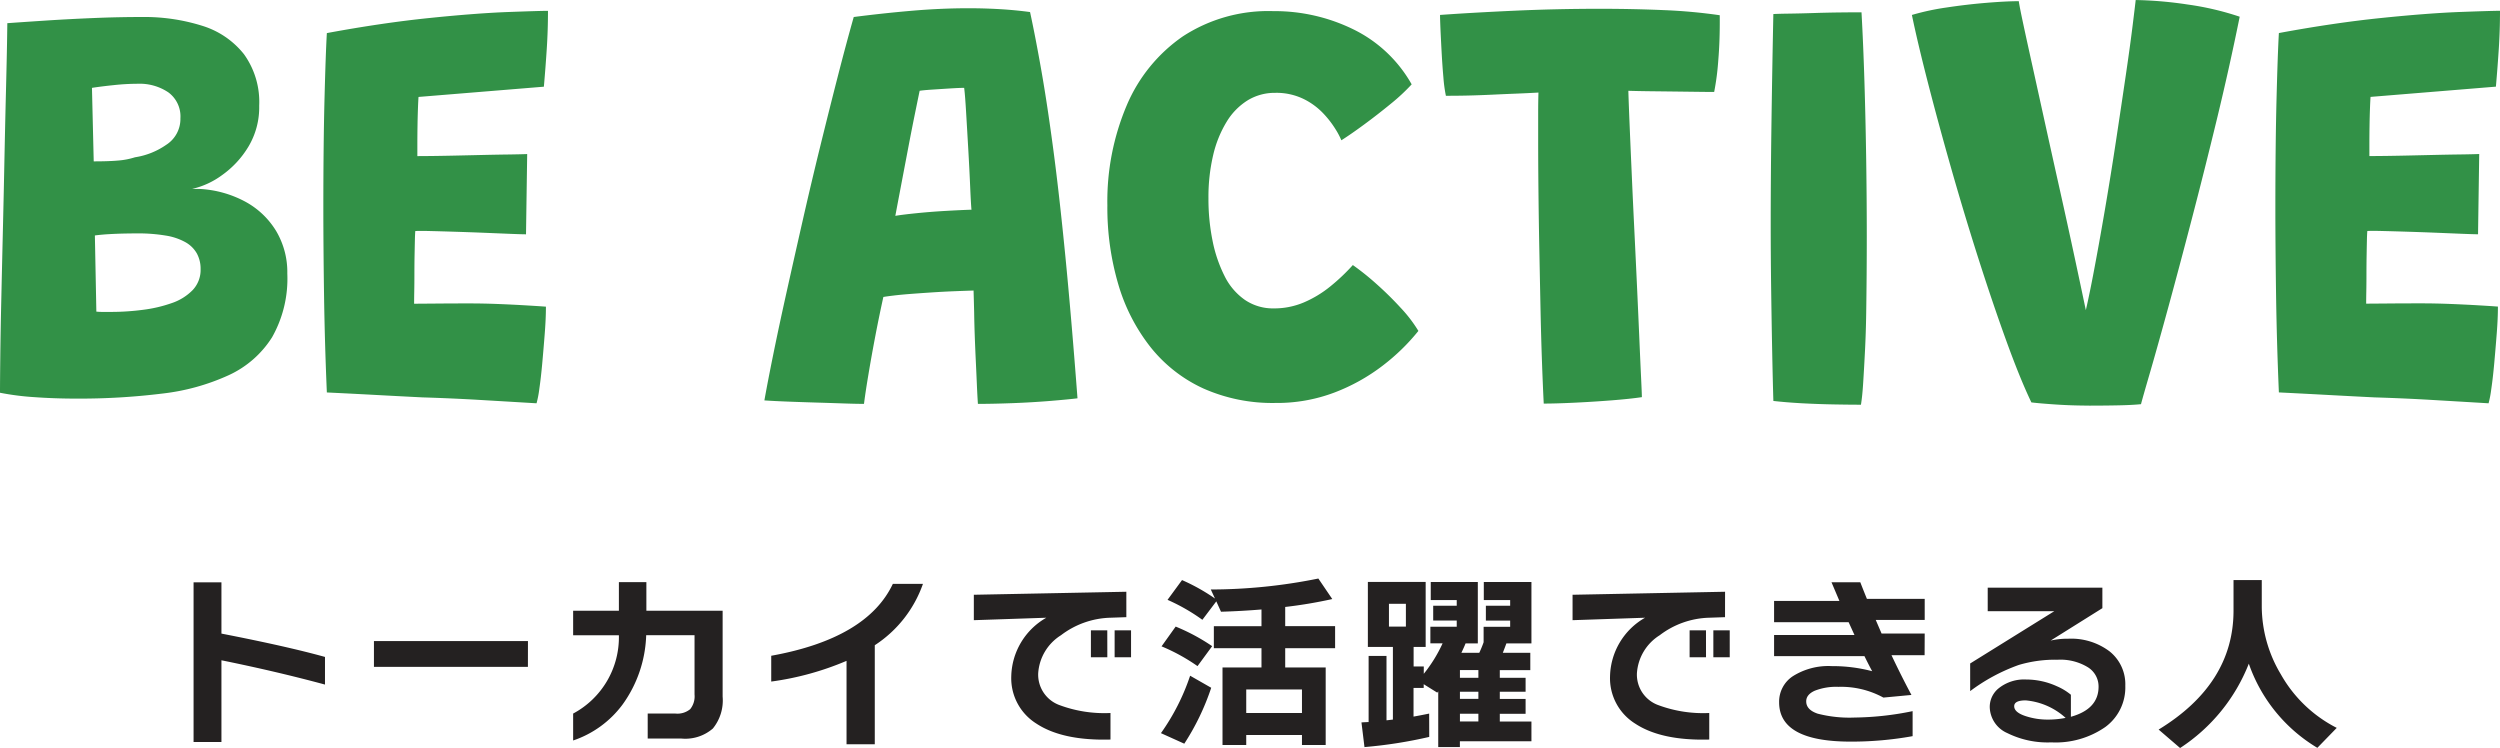
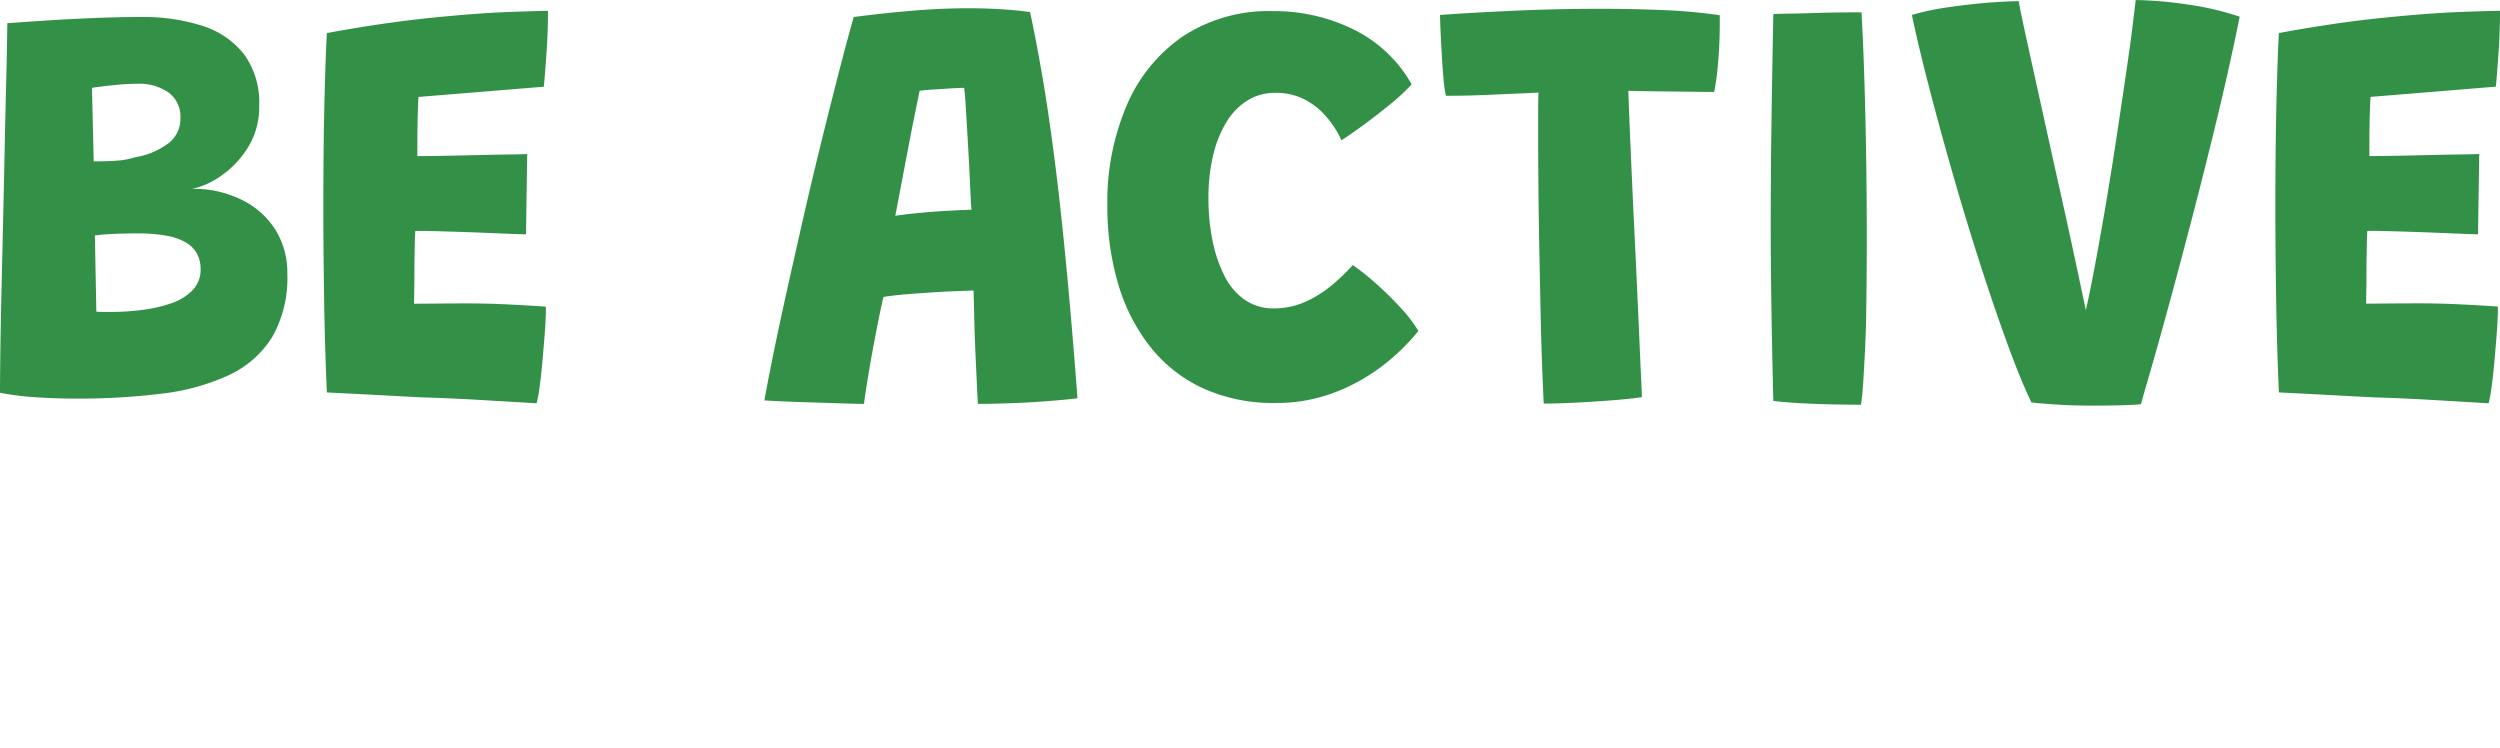
<svg xmlns="http://www.w3.org/2000/svg" width="239.008" height="71.513" viewBox="0 0 239.008 71.513">
  <g transform="translate(-560.968 -3377.535)">
    <path d="M2.968-.644q0-1.092.028-3.5t.1-5.586q.07-3.178.154-6.706T3.4-23.352q.07-3.388.14-6.188t.1-4.536q.028-1.736.028-1.9,1.568-.112,3.71-.252t4.508-.238q2.366-.1,4.606-.1a18.447,18.447,0,0,1,5.81.84,8.137,8.137,0,0,1,3.99,2.716,7.815,7.815,0,0,1,1.456,4.928,7.316,7.316,0,0,1-1.036,3.92,9.046,9.046,0,0,1-2.52,2.716,7.775,7.775,0,0,1-2.856,1.316h.7a10.342,10.342,0,0,1,4.382,1.218A7.793,7.793,0,0,1,29.372-16.1a7.706,7.706,0,0,1,1.064,4.06A11.379,11.379,0,0,1,28.98-5.95a9.662,9.662,0,0,1-4.144,3.626,20.949,20.949,0,0,1-6.4,1.764,64.416,64.416,0,0,1-8.162.476q-2.1,0-4.032-.14A25.371,25.371,0,0,1,2.968-.644ZM12.18-8.4a5.709,5.709,0,0,0,.616.028h.812a23.5,23.5,0,0,0,3.024-.2,13.133,13.133,0,0,0,2.758-.644,5.058,5.058,0,0,0,2-1.246,2.8,2.8,0,0,0,.756-2,3.058,3.058,0,0,0-.35-1.484,2.843,2.843,0,0,0-1.078-1.078,5.667,5.667,0,0,0-1.89-.644,15.917,15.917,0,0,0-2.786-.21q-.476,0-1.176.014t-1.442.056q-.742.042-1.386.126Zm-.252-14.364q1.484,0,2.38-.084a7.068,7.068,0,0,0,1.568-.308,7.1,7.1,0,0,0,2.982-1.19,2.929,2.929,0,0,0,1.358-2.534,2.853,2.853,0,0,0-1.148-2.478,4.912,4.912,0,0,0-2.94-.826,22.01,22.01,0,0,0-2.254.126q-1.218.126-2.114.266ZM54.264.364Q51.52.2,48.832.042T43.372-.2q-2.24-.112-4.564-.238T34.216-.672q-.2-4.7-.266-9.142t-.07-8.33q0-6.244.112-10.612t.224-6.272q5.292-.98,9.8-1.442t7.546-.574q3.038-.112,3.794-.112,0,1.82-.112,3.57t-.28,3.682l-11.984.98q-.028.364-.056,1.134t-.042,1.68q-.014.91-.014,1.694v1.148q.644,0,1.666-.014t2.24-.042l2.45-.056q1.232-.028,2.31-.042t1.834-.042l-.112,7.672q-.364,0-1.428-.042l-2.45-.1q-1.386-.056-2.786-.1t-2.464-.07q-1.064-.028-1.456,0-.028.28-.042.938T42.6-13.678q-.014.826-.014,1.708t-.014,1.624q-.014.742-.014,1.19.364,0,1.96-.014T47.8-9.184q1.4,0,2.8.056T53.2-9q1.2.07,1.96.126,0,1.12-.112,2.562T54.81-3.472q-.126,1.4-.28,2.45A10.011,10.011,0,0,1,54.264.364Zm31.3.056q-.7,0-1.932-.042T80.99.294Q79.576.252,78.246.2t-2.2-.112q.308-1.736.854-4.424T78.176-10.3q.728-3.276,1.54-6.846t1.68-7.1q.868-3.528,1.68-6.692t1.512-5.628q2.828-.364,5.586-.6t5.362-.238q1.484,0,2.968.084t2.94.28q.532,2.464,1.092,5.656t1.134,7.518q.574,4.326,1.148,10.164T105.98-.112q-.924.112-2.632.252t-3.57.21Q97.916.42,96.46.42q-.056-.812-.1-1.848t-.1-2.212q-.056-1.176-.1-2.38T96.1-8.344q-.028-1.12-.056-2.072-.9.028-1.932.07t-2.086.112q-1.05.07-1.974.14t-1.624.154q-.7.084-1.008.14Q87-7.9,86.632-5.964t-.644,3.6Q85.708-.7,85.568.42Zm3-17.976q.644-.112,2.016-.252t2.856-.224q1.484-.084,2.408-.112-.056-.588-.126-2.226t-.182-3.584q-.112-1.946-.21-3.584t-.182-2.254q-.448,0-1.344.056t-1.736.112q-.84.056-1.176.112-.168.812-.462,2.254t-.63,3.206q-.336,1.764-.658,3.458T88.564-17.556Zm50.008,11a19.779,19.779,0,0,1-3.43,3.332,18.2,18.2,0,0,1-4.606,2.562,15.506,15.506,0,0,1-5.628.994A16.237,16.237,0,0,1,118.02-1.05a13.8,13.8,0,0,1-5.04-3.934,17.7,17.7,0,0,1-3.094-6.006,25.975,25.975,0,0,1-1.05-7.574,23.485,23.485,0,0,1,1.848-9.548,15.205,15.205,0,0,1,5.376-6.608,14.935,14.935,0,0,1,8.624-2.408,17.113,17.113,0,0,1,7.686,1.75,12.887,12.887,0,0,1,5.558,5.25,18.529,18.529,0,0,1-2,1.862q-1.246,1.022-2.52,1.96t-2.2,1.526a7.331,7.331,0,0,0-.546-1.036,9.293,9.293,0,0,0-1.19-1.54,6.6,6.6,0,0,0-1.9-1.386,5.94,5.94,0,0,0-2.688-.574,4.972,4.972,0,0,0-2.632.714,6.172,6.172,0,0,0-2.016,2.058,10.776,10.776,0,0,0-1.288,3.192,17.49,17.49,0,0,0-.448,4.116,20.112,20.112,0,0,0,.392,4.06,13.149,13.149,0,0,0,1.148,3.374,6.026,6.026,0,0,0,1.946,2.282,4.775,4.775,0,0,0,2.758.812,7.265,7.265,0,0,0,2.884-.574,10.626,10.626,0,0,0,2.52-1.526,18.693,18.693,0,0,0,2.156-2.044,24.65,24.65,0,0,1,2.24,1.792,31.942,31.942,0,0,1,2.338,2.3A13.23,13.23,0,0,1,138.572-6.552ZM141.2-29.036a13.72,13.72,0,0,1-.238-1.75q-.1-1.134-.168-2.38t-.112-2.24q-.042-.994-.042-1.358,3.136-.224,7.154-.406t8.134-.182q3.108,0,6.062.126a51.513,51.513,0,0,1,5.39.49q.028,2.324-.14,4.326a24.424,24.424,0,0,1-.392,3.01q-.532,0-1.54-.014l-2.226-.028-2.394-.028q-1.176-.014-2.044-.042.028,1.036.112,3.066t.2,4.634q.112,2.6.252,5.46t.266,5.6q.126,2.744.224,5.026t.168,3.752q.07,1.47.07,1.75-1.12.168-2.912.308t-3.57.224q-1.778.084-2.9.084-.084-1.652-.168-3.99t-.14-5.068q-.056-2.73-.112-5.6t-.084-5.614q-.028-2.744-.028-5.04v-2.408q0-1.12.028-2.016-.952.056-2.072.1t-2.3.1q-1.176.056-2.324.084T141.2-29.036ZM180.88.5q-1.092,0-2.59-.028T175.266.364Q173.74.28,172.508.14q-.056-1.82-.112-4.662t-.1-6.062q-.042-3.22-.042-6.132,0-4.48.07-9.576t.182-10.556q.476-.028,1.512-.042t2.338-.056q1.3-.042,2.52-.056t2.058-.014q.168,3,.28,6.65t.168,7.462q.056,3.808.056,7.308,0,1.736-.014,3.612t-.042,3.724q-.028,1.848-.112,3.528T181.1-1.694Q181.02-.336,180.88.5Zm21.812.084q-1.6,0-3.122-.1T197.176.28q-1.064-2.212-2.38-5.838t-2.688-7.924q-1.372-4.3-2.618-8.68t-2.226-8.2q-.98-3.822-1.512-6.4a23.5,23.5,0,0,1,3.318-.714q1.946-.294,3.836-.448t3.066-.154q.056.448.406,2.086t.9,4.116l1.218,5.53q.672,3.052,1.414,6.37t1.456,6.65q.714,3.332,1.33,6.3l-.728.168q.532-2.016,1.092-4.942t1.134-6.286q.574-3.36,1.078-6.692t.924-6.188q.42-2.856.658-4.788t.294-2.436a37.859,37.859,0,0,1,5,.434,27.3,27.3,0,0,1,4.942,1.162q-.98,4.844-2.184,9.814t-2.408,9.576q-1.2,4.606-2.226,8.358t-1.736,6.2q-.714,2.45-.882,3.094-.812.084-2.142.112T202.692.588ZM240.884.364Q238.14.2,235.452.042T229.992-.2q-2.24-.112-4.564-.238t-4.592-.238q-.2-4.7-.266-9.142t-.07-8.33q0-6.244.112-10.612t.224-6.272q5.292-.98,9.8-1.442t7.546-.574q3.038-.112,3.794-.112,0,1.82-.112,3.57t-.28,3.682l-11.984.98q-.028.364-.056,1.134t-.042,1.68q-.014.91-.014,1.694v1.148q.644,0,1.666-.014t2.24-.042l2.45-.056q1.232-.028,2.31-.042t1.834-.042l-.112,7.672q-.364,0-1.428-.042l-2.45-.1q-1.386-.056-2.786-.1t-2.464-.07q-1.064-.028-1.456,0-.028.28-.042.938t-.028,1.484q-.014.826-.014,1.708t-.014,1.624q-.014.742-.014,1.19.364,0,1.96-.014t3.276-.014q1.4,0,2.8.056t2.6.126q1.2.07,1.96.126,0,1.12-.112,2.562t-.238,2.842q-.126,1.4-.28,2.45A10.011,10.011,0,0,1,240.884.364Z" transform="translate(558 3415.727)" fill="#329147" />
-     <path d="M16.038-4.662q-4.662-1.26-9.9-2.322V.828H3.474V-14.436H6.138v4.9q6.282,1.224,9.9,2.232Zm19.4-1.692H20.718V-8.82H35.442ZM54.054-3.51a4.25,4.25,0,0,1-.936,3.051A4.018,4.018,0,0,1,50.13.5H46.89V-1.89h2.664a1.916,1.916,0,0,0,1.4-.423,1.948,1.948,0,0,0,.414-1.4v-5.67H46.746a11.945,11.945,0,0,1-2.268,6.642A9.763,9.763,0,0,1,39.762.684V-1.89a8.272,8.272,0,0,0,4.374-7.488H39.762v-2.34h4.374v-2.736h2.628v2.736h7.29ZM73.206-14.292A11.541,11.541,0,0,1,68.6-8.424V1.044H65.9V-6.93a27.766,27.766,0,0,1-7.2,1.98V-7.416q9.162-1.656,11.628-6.876ZM93.1-7.272H91.53V-9.846H93.1Zm-2.268,0H89.262V-9.846h1.566Zm1.818-3.834-1.566.054A8.151,8.151,0,0,0,86.4-9.378a4.641,4.641,0,0,0-2.178,3.654A3.1,3.1,0,0,0,86.256-2.7a12.293,12.293,0,0,0,4.878.756V.594q-4.59.126-7.092-1.53a5.112,5.112,0,0,1-2.394-4.5A6.613,6.613,0,0,1,85-11.052l-6.93.234v-2.43l14.58-.288Zm8.6-1.512-1.332,1.764a18.152,18.152,0,0,0-3.33-1.908l1.386-1.89a18.561,18.561,0,0,1,3.15,1.764l-.4-.864A51.87,51.87,0,0,0,111.006-14.8l1.332,1.962a43.72,43.72,0,0,1-4.5.756v1.836h4.77v2.106h-4.77V-6.3h3.87V1.116H109.44V.162h-5.328v.954h-2.268V-6.3h3.726V-8.136h-4.554v-2.106h4.554v-1.6q-1.962.162-3.87.216Zm8.19,10.674v-2.25h-5.328v2.25Zm-8.586-6.39-1.4,1.908a17.959,17.959,0,0,0-3.438-1.89l1.35-1.89A18.8,18.8,0,0,1,100.854-8.334Zm-.09,3.978A23.229,23.229,0,0,1,98.19.99L95.958-.018a20.877,20.877,0,0,0,2.79-5.49Zm23.778-1.692v.738h1.764v-.738ZM121.608.342a43.792,43.792,0,0,1-6.192.972l-.288-2.358q.234-.018.684-.036V-7.4h1.71v6.156q.324-.036.612-.072V-8.262H115.74v-6.21h5.526v6.21h-1.152V-6.39h.972v.7a13.659,13.659,0,0,0,1.8-2.916h-1.17v-1.584h2.52v-.594h-2.25V-12.2h2.25v-.54h-2.484v-1.728h4.5V-8.6h-1.17q-.126.324-.4.9h1.71a10.607,10.607,0,0,0,.414-1.008v-1.476h2.538v-.594h-2.322V-12.2h2.322v-.54h-2.52v-1.728h4.554V-8.6h-2.394q-.144.4-.342.9h2.628v1.656h-2.916v.738h2.466v1.332h-2.466v.684h2.466v1.422h-2.466v.738h3.024V.756h-6.84v.558h-2.07V-4.014l-.09.126-1.3-.81v.36h-.972V-1.6q.522-.09,1.494-.288Zm-2.232-10.548v-2.178h-1.62v2.178Zm6.93,6.912v-.684h-1.764v.684Zm0,2.16v-.738h-1.764v.738Zm24.03-6.138H148.77V-9.846h1.566Zm-2.268,0H146.5V-9.846h1.566Zm1.818-3.834-1.566.054a8.151,8.151,0,0,0-4.68,1.674,4.641,4.641,0,0,0-2.178,3.654A3.1,3.1,0,0,0,143.5-2.7a12.293,12.293,0,0,0,4.878.756V.594q-4.59.126-7.092-1.53a5.112,5.112,0,0,1-2.394-4.5,6.613,6.613,0,0,1,3.348-5.616l-6.93.234v-2.43l14.58-.288Zm19.08,3.636H165.8q.936,1.98,1.908,3.8l-2.682.252a8.425,8.425,0,0,0-4.3-1.026,5.62,5.62,0,0,0-2.259.369q-.819.369-.819,1.017,0,.81,1.1,1.179a12.189,12.189,0,0,0,3.546.369,28.634,28.634,0,0,0,5.526-.612V.27a32.947,32.947,0,0,1-5.922.522q-6.84,0-6.84-3.762a2.919,2.919,0,0,1,1.3-2.484,6.361,6.361,0,0,1,3.744-.972,14.859,14.859,0,0,1,3.852.486q-.324-.594-.738-1.44h-8.64V-9.4h7.686l-.558-1.224h-7.128v-2.034h6.246l-.756-1.782h2.754q.2.522.63,1.584h5.526v2.016h-4.68l.558,1.3h4.122Zm19.188,2.934a4.685,4.685,0,0,1-1.926,3.942A8.322,8.322,0,0,1,181.08.864a8.671,8.671,0,0,1-4.194-.882,2.783,2.783,0,0,1-1.692-2.5A2.284,2.284,0,0,1,176.04-4.3a3.892,3.892,0,0,1,2.646-.846,7.084,7.084,0,0,1,2.934.648,5.462,5.462,0,0,1,1.332.81v2.106q2.646-.738,2.646-2.88a2.168,2.168,0,0,0-1.035-1.863,5.016,5.016,0,0,0-2.871-.711,12.113,12.113,0,0,0-3.726.5,17.561,17.561,0,0,0-4.644,2.5V-6.678l8.046-5H175v-2.25h10.962v1.962l-4.95,3.1a7.174,7.174,0,0,1,1.692-.18,6.092,6.092,0,0,1,3.951,1.215A4.021,4.021,0,0,1,188.154-4.536Zm-5.706,3.06a6.516,6.516,0,0,0-3.816-1.674q-1.1,0-1.1.558,0,.594,1.116.954a6.681,6.681,0,0,0,2.124.324A8.7,8.7,0,0,0,182.448-1.476Zm25.92.954-1.854,1.908a15.152,15.152,0,0,1-6.552-8.046,17.065,17.065,0,0,1-6.57,8.064L191.34-.36Q198.5-4.734,198.5-11.736v-2.916h2.7v2.574a12.716,12.716,0,0,0,1.818,6.426A12.779,12.779,0,0,0,208.368-.522Z" transform="translate(576 3447.644)" fill="#242121" />
  </g>
</svg>